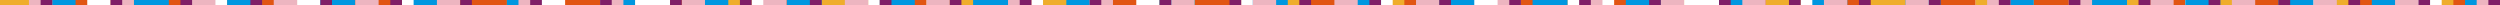
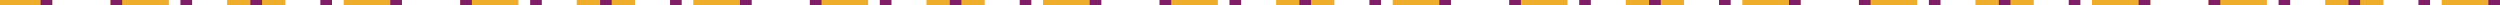
<svg xmlns="http://www.w3.org/2000/svg" width="470" height="1" viewBox="0 0 470 1" fill="none">
  <path d="M470 1H459.038V0H470V1ZM448.086 1H437.125V0H448.086V1ZM426.173 1H415.212V0H426.173V1ZM404.26 1H393.299V0H404.26V1ZM382.347 1H371.385V0H382.347V1ZM360.434 1H349.472V0H360.434V1ZM338.521 1H327.559V0H338.521V1ZM316.608 1H305.646V0H316.608V1ZM294.694 1H283.743V0H294.694V1ZM272.781 1H261.83V0H272.781V1ZM250.868 1H239.917V0H250.868V1ZM228.955 1H218.003V0H228.955V1ZM207.042 1H196.09V0H207.042V1ZM185.129 1H174.177V0H185.129V1ZM163.216 1H152.254V0H163.216V1ZM141.302 1H130.341V0H141.302V1ZM119.389 1H108.428V0H119.389V1ZM97.476 1H86.514V0H97.476V1ZM75.563 1H64.611V0H75.563V1ZM53.65 1H42.698V0H53.65V1ZM31.737 1H20.785V0H31.737V1ZM9.823 1H0V0H9.823V1Z" fill="#EFAD2C" />
-   <path d="M470 1H461.235V0H470V1ZM450.273 1H441.508V0H450.273V1ZM430.556 1H421.791V0H430.556V1ZM410.83 1H402.064V0H410.83V1ZM391.113 1H382.348V0H391.113V1ZM371.386 1H362.621V0H371.386V1ZM351.669 1H342.904V0H351.669V1ZM331.942 1H323.177V0H331.942V1ZM312.225 1H303.46V0H312.225V1ZM292.499 1H283.733V0H292.499V1ZM272.782 1H264.017V0H272.782V1ZM253.065 1H244.3V0H253.065V1ZM233.338 1H224.573V0H233.338V1ZM213.621 1H204.856V0H213.621V1ZM193.894 1H185.129V0H193.894V1ZM174.178 1H165.412V0H174.178V1ZM154.451 1H145.686V0H154.451V1ZM134.734 1H125.969V0H134.734V1ZM115.007 1H106.242V0H115.007V1ZM95.29 1H86.525V0H95.29V1ZM75.563 1H66.798V0H75.563V1ZM55.847 1H47.081V0H55.847V1ZM36.12 1H27.355V0H36.12V1ZM16.403 1H7.638V0H16.403V1Z" fill="#E15513" />
-   <path d="M470 1H463.431V0H470V1ZM452.47 1H445.901V0H452.47V1ZM434.939 1H428.37V0H434.939V1ZM417.409 1H410.84V0H417.409V1ZM399.878 1H393.309V0H399.878V1ZM382.348 1H375.779V0H382.348V1ZM364.817 1H358.248V0H364.817V1ZM347.287 1H340.718V0H347.287V1ZM329.756 1H323.187V0H329.756V1ZM312.225 1H305.657V0H312.225V1ZM294.695 1H288.126V0H294.695V1ZM277.164 1H270.595V0H277.164V1ZM259.634 1H253.065V0H259.634V1ZM242.103 1H235.534V0H242.103V1ZM224.573 1H218.004V0H224.573V1ZM207.042 1H200.473V0H207.042V1ZM189.512 1H182.943V0H189.512V1ZM171.981 1H165.412V0H171.981V1ZM154.451 1H147.882V0H154.451V1ZM136.92 1H130.351V0H136.92V1ZM119.39 1H112.821V0H119.39V1ZM101.859 1H95.29V0H101.859V1ZM84.329 1H77.76V0H84.329V1ZM66.798 1H60.229V0H66.798V1ZM49.268 1H42.699V0H49.268V1ZM31.737 1H25.168V0H31.737V1ZM14.207 1H7.638V0H14.207V1Z" fill="#0097E0" />
-   <path d="M469.999 1H465.617V0H469.999V1ZM454.655 1H450.272V0H454.655V1ZM439.321 1H434.938V0H439.321V1ZM423.977 1H419.594V0H423.977V1ZM408.642 1H404.26V0H408.642V1ZM393.298 1H388.915V0H393.298V1ZM377.964 1H373.581V0H377.964V1ZM362.62 1H358.237V0H362.62V1ZM347.286 1H342.903V0H347.286V1ZM331.941 1H327.559V0H331.941V1ZM316.607 1H312.224V0H316.607V1ZM301.263 1H296.88V0H301.263V1ZM285.929 1H281.546V0H285.929V1ZM270.595 1H266.212V0H270.595V1ZM255.25 1H250.868V0H255.25V1ZM239.916 1H235.533V0H239.916V1ZM224.572 1H220.189V0H224.572V1ZM209.238 1H204.855V0H209.238V1ZM193.893 1H189.511V0H193.893V1ZM178.559 1H174.177V0H178.559V1ZM163.215 1H158.832V0H163.215V1ZM147.881 1H143.498V0H147.881V1ZM132.537 1H128.154V0H132.537V1ZM117.202 1H112.82V0H117.202V1ZM101.858 1H97.476V0H101.858V1ZM86.524 1H82.141V0H86.524V1ZM71.18 1H66.797V0H71.18V1ZM55.846 1H51.463V0H55.846V1ZM40.502 1H36.119V0H40.502V1ZM25.167 1H20.785V0H25.167V1ZM9.823 1H5.44V0H9.823V1Z" fill="#EDB5C0" />
  <path d="M470 1H467.814V0H470V1ZM456.852 1H454.666V0H456.852V1ZM443.704 1H441.518V0H443.704V1ZM430.556 1H428.37V0H430.556V1ZM417.409 1H415.212V0H417.409V1ZM404.261 1H402.064V0H404.261V1ZM391.113 1H388.926V0H391.113V1ZM377.965 1H375.779V0H377.965V1ZM364.817 1H362.631V0H364.817V1ZM351.669 1H349.483V0H351.669V1ZM338.521 1H336.325V0H338.521V1ZM325.373 1H323.177V0H325.373V1ZM312.225 1H310.039V0H312.225V1ZM299.078 1H296.891V0H299.078V1ZM285.93 1H283.743V0H285.93V1ZM272.782 1H270.595V0H272.782V1ZM259.634 1H257.448V0H259.634V1ZM246.486 1H244.29V0H246.486V1ZM233.338 1H231.142V0H233.338V1ZM220.19 1H218.004V0H220.19V1ZM207.042 1H204.856V0H207.042V1ZM193.894 1H191.708V0H193.894V1ZM180.747 1H178.56V0H180.747V1ZM167.599 1H165.402V0H167.599V1ZM154.451 1H152.254V0H154.451V1ZM141.303 1H139.107V0H141.303V1ZM128.155 1H125.969V0H128.155V1ZM115.007 1H112.821V0H115.007V1ZM101.859 1H99.673V0H101.859V1ZM88.711 1H86.525V0H88.711V1ZM75.563 1H73.377V0H75.563V1ZM62.416 1H60.229V0H62.416V1ZM49.268 1H47.071V0H49.268V1ZM36.12 1H33.923V0H36.12V1ZM22.972 1H20.786V0H22.972V1ZM9.824 1H7.638V0H9.824V1Z" fill="#801F67" />
</svg>